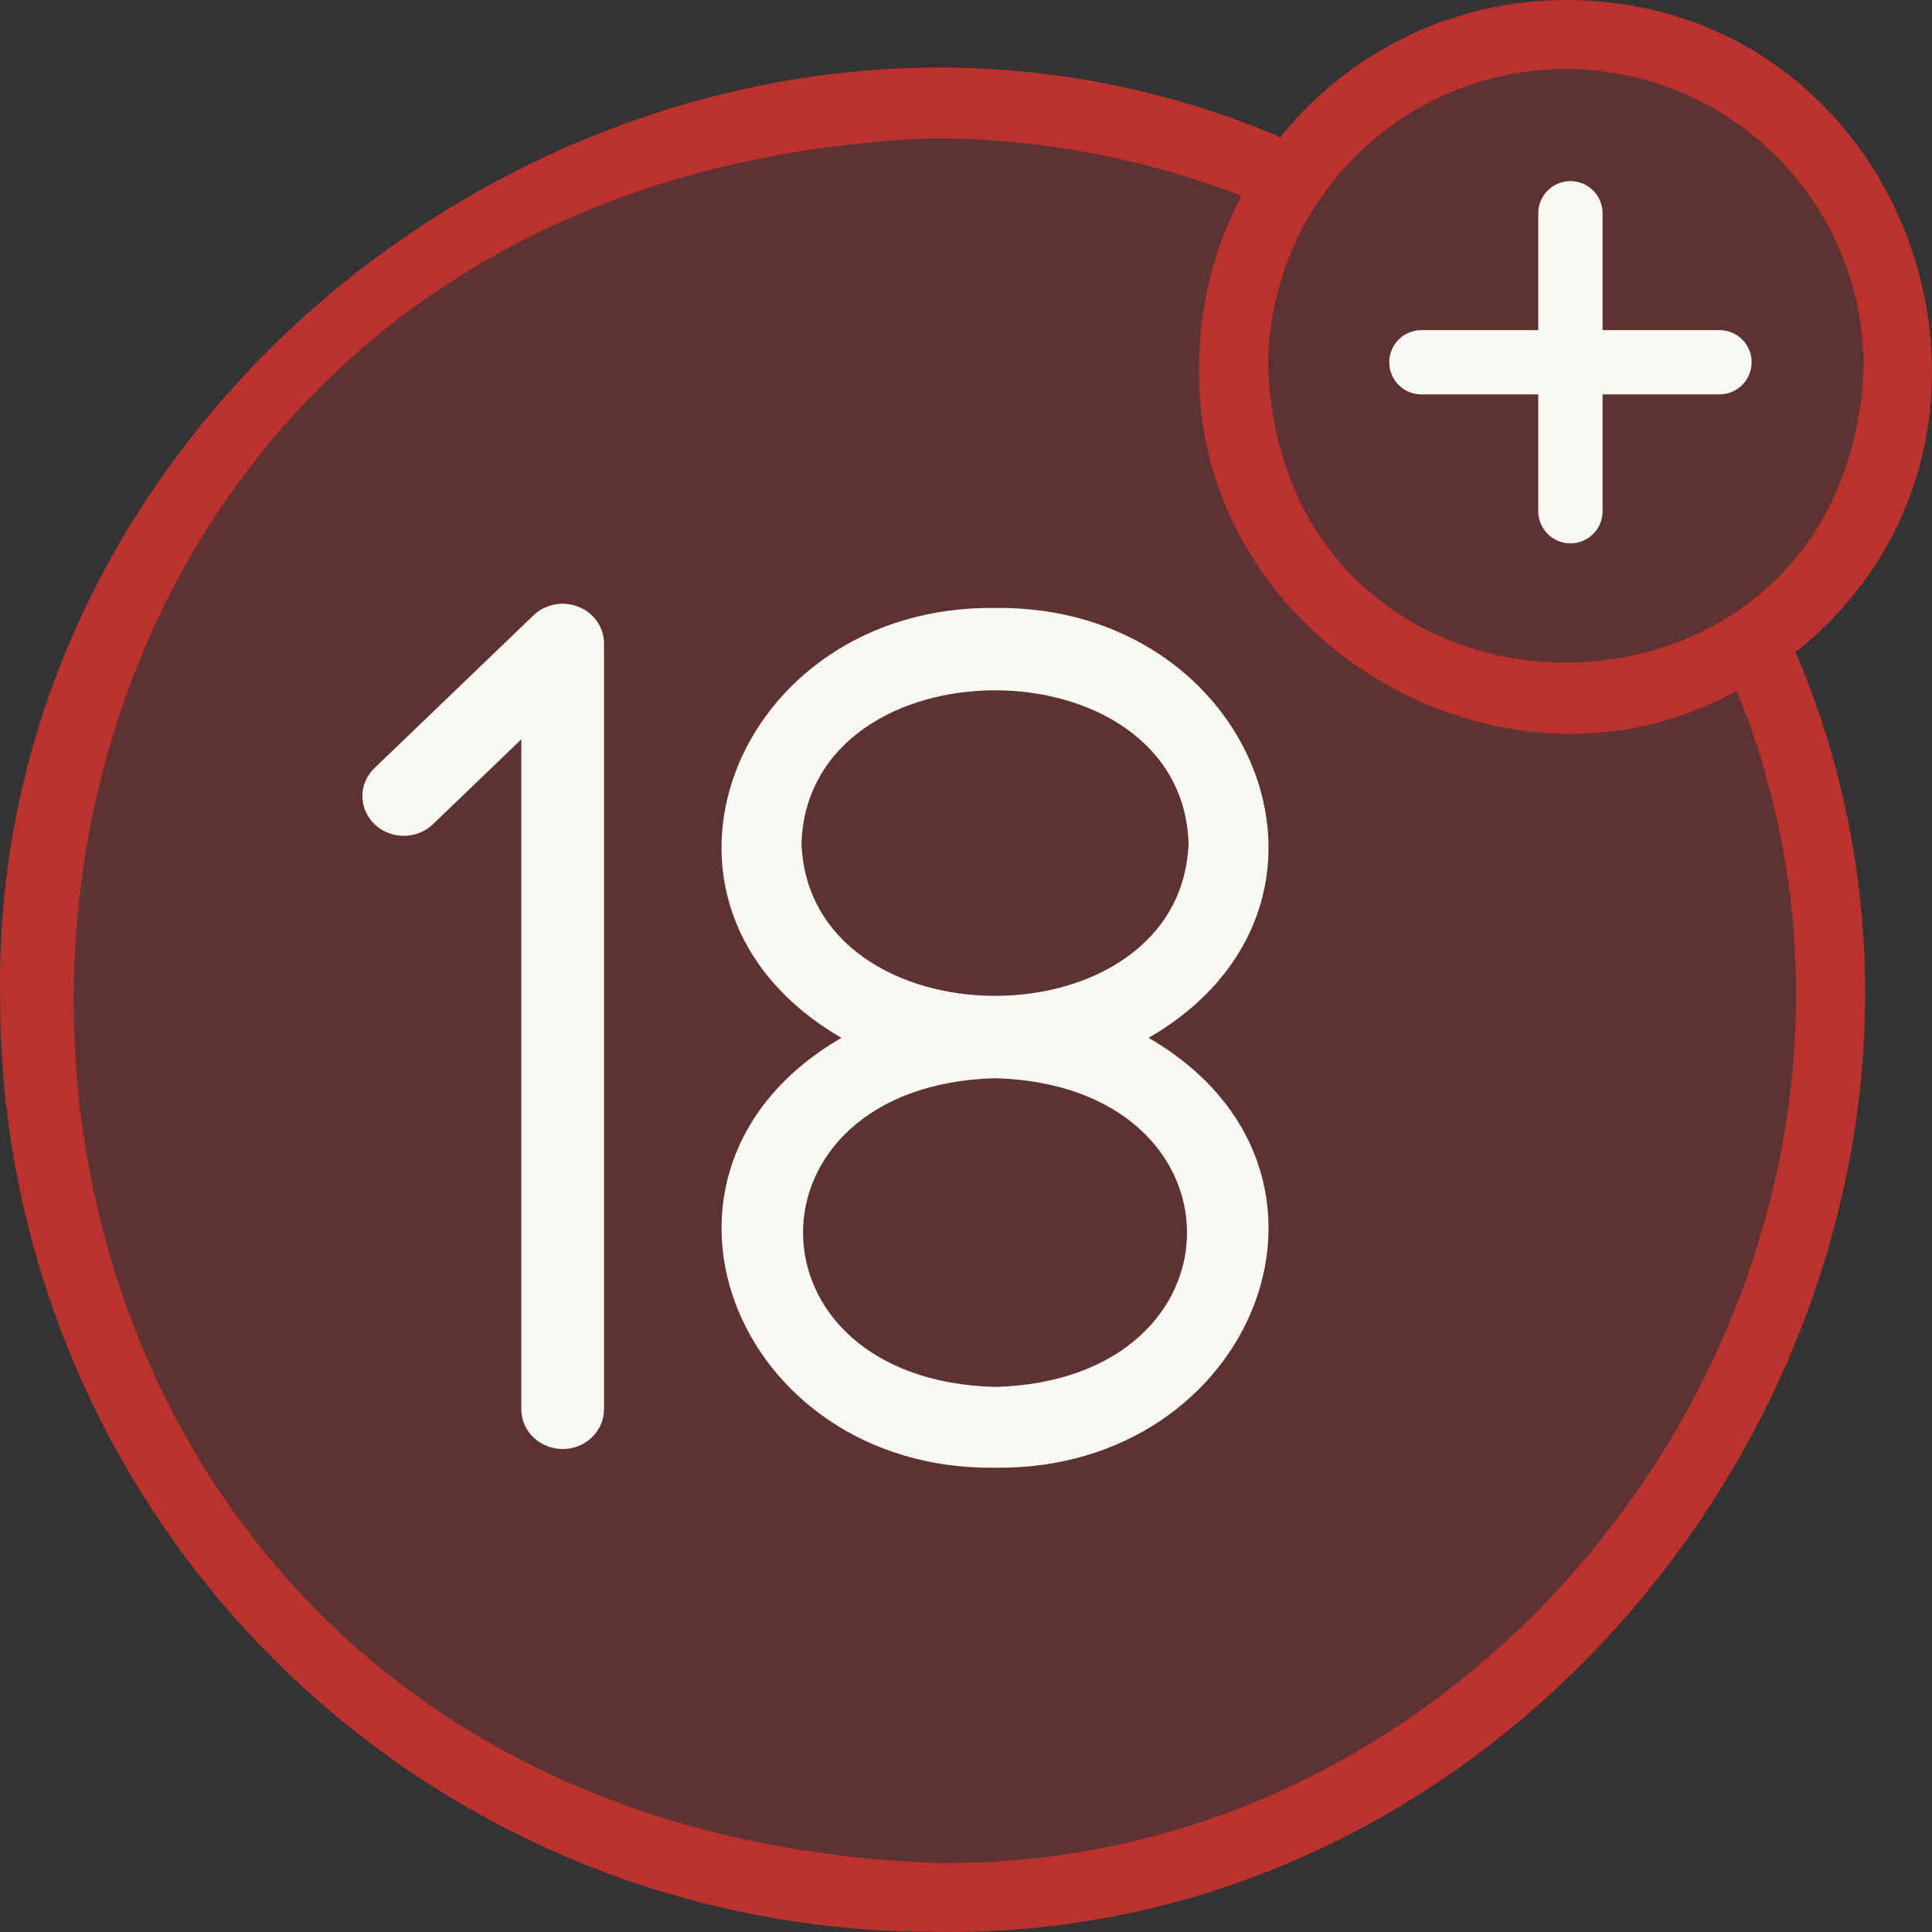
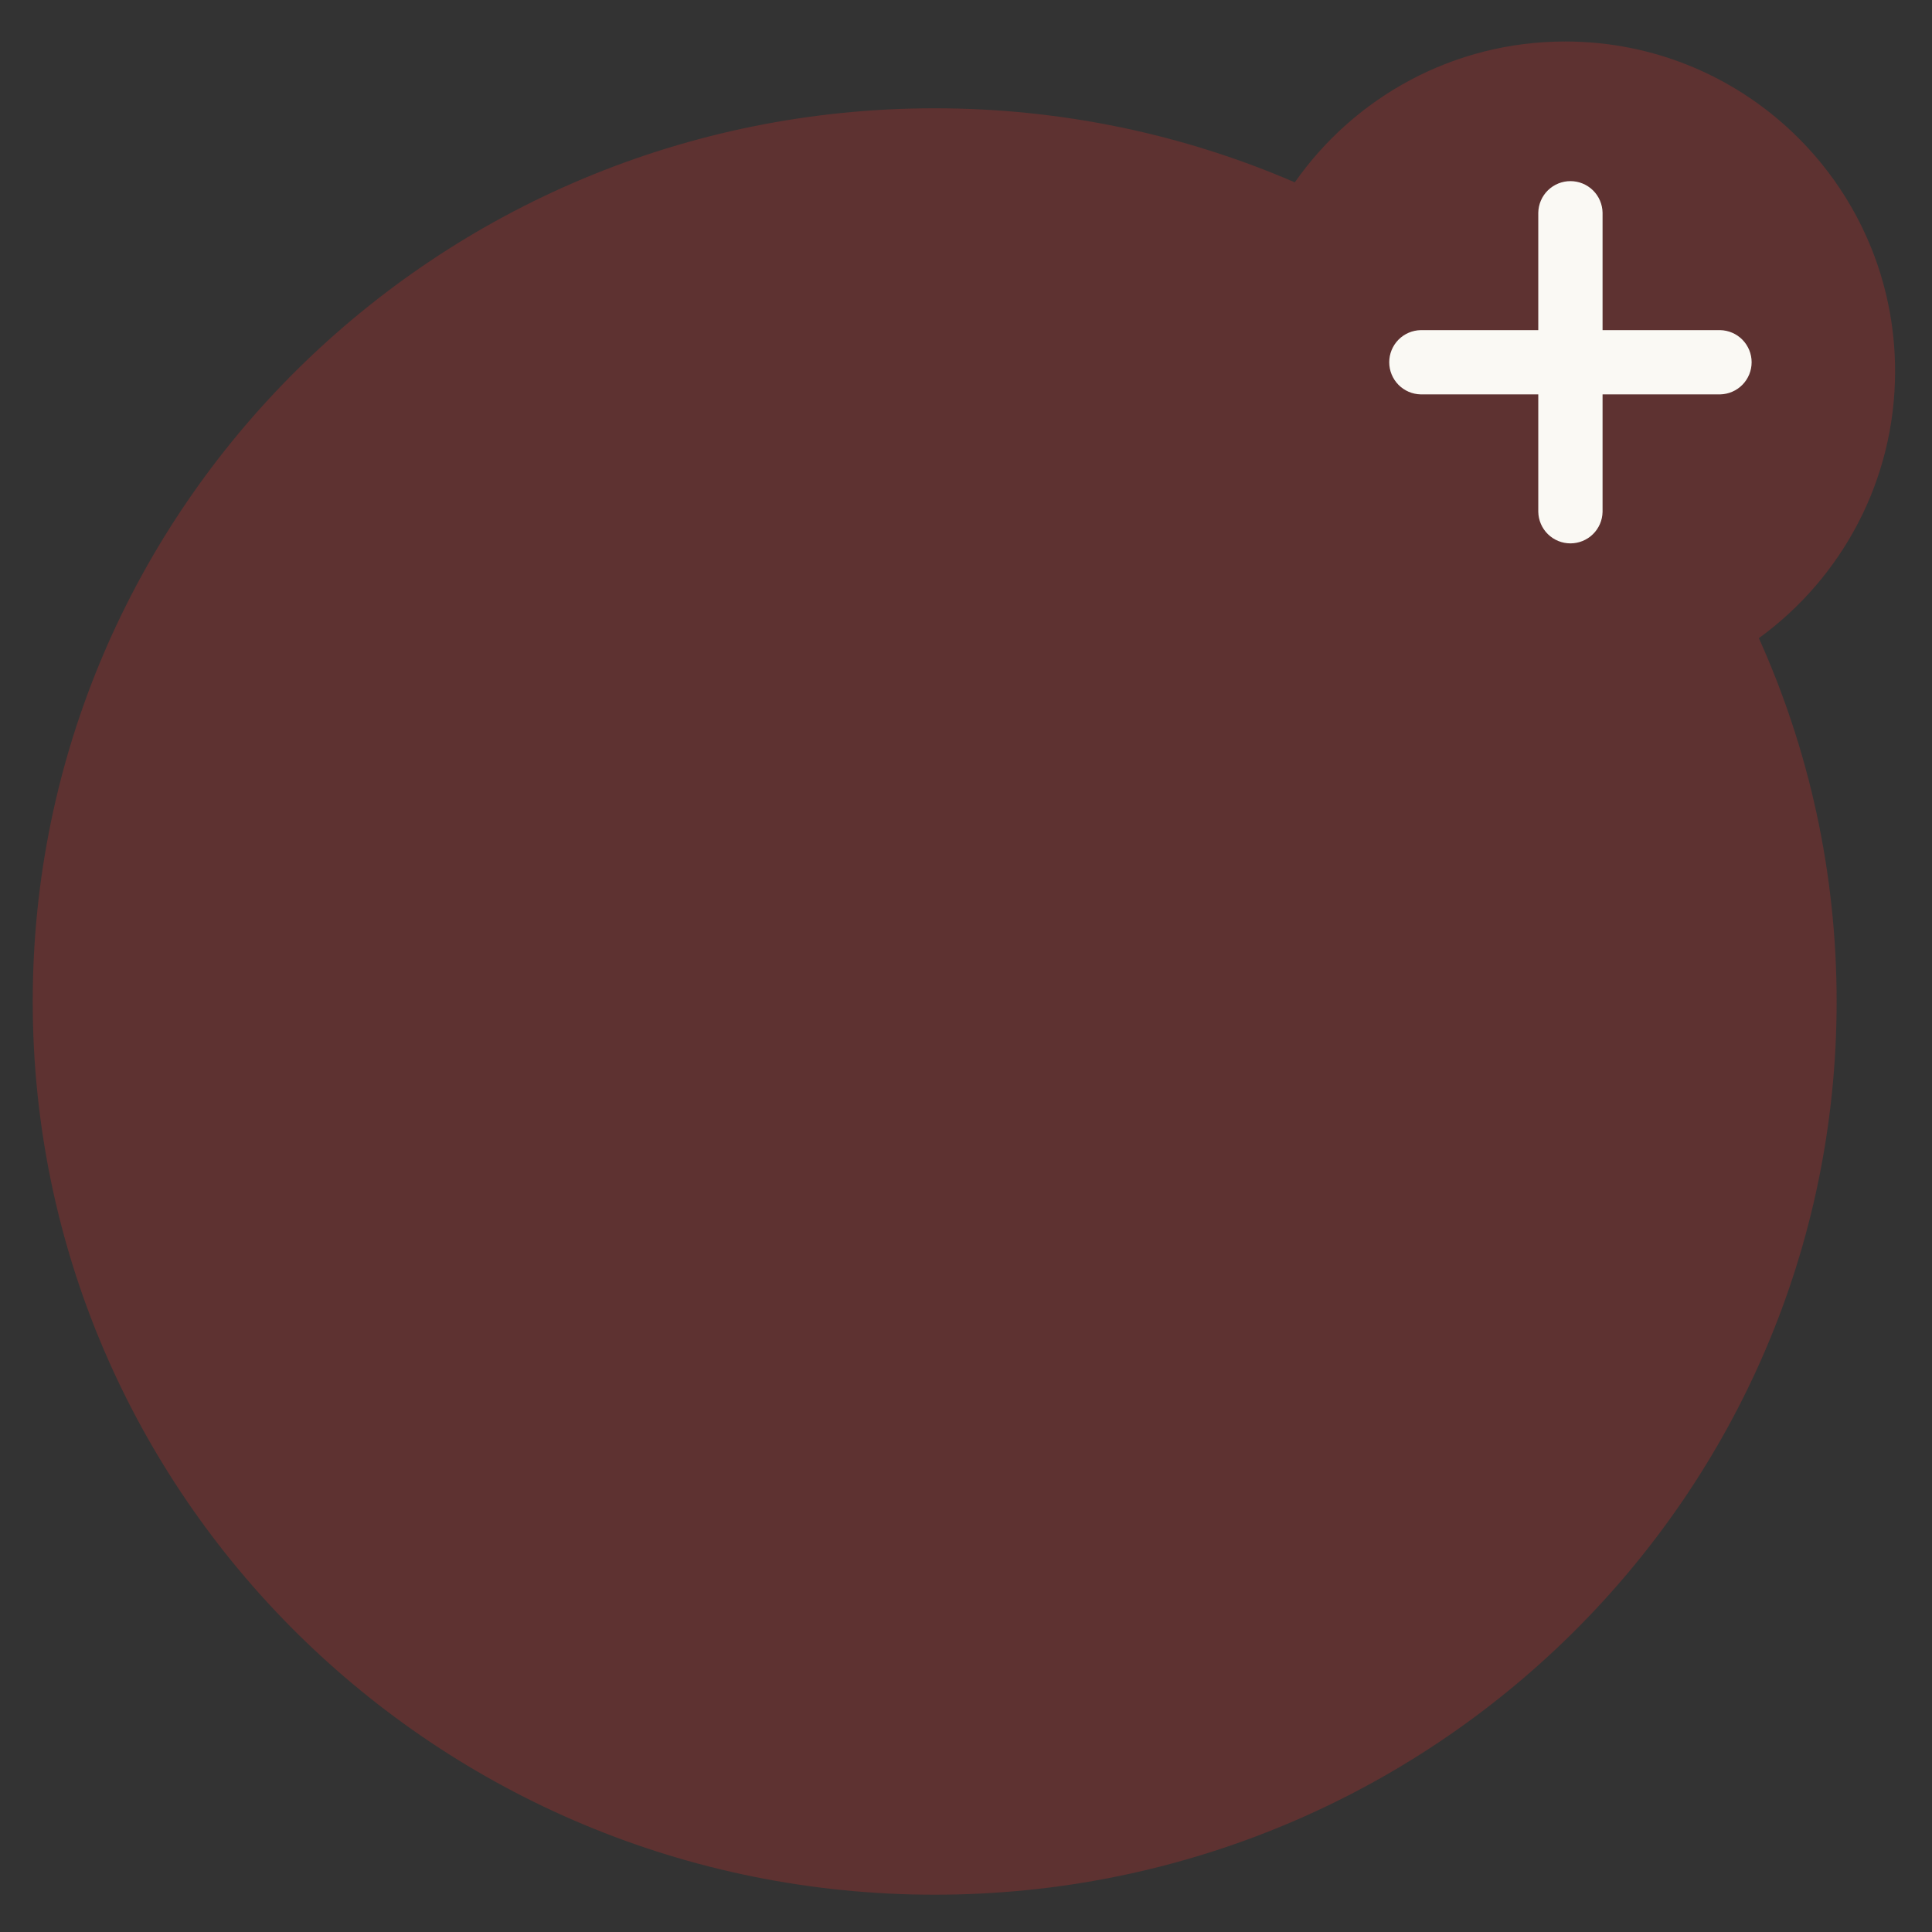
<svg xmlns="http://www.w3.org/2000/svg" width="128" height="128" viewBox="0 0 128 128" fill="none">
  <rect x="0" y="0" width="128" height="128" fill="#333333" stroke="none" />
  <path d="M61.925 125.529C94.928 125.529 121.682 99.034 121.682 66.352C121.682 57.78 119.84 49.634 116.53 42.28C121.998 38.309 125.555 31.868 125.555 24.595C125.555 12.53 115.77 2.749 103.7 2.749C96.287 2.749 89.736 6.438 85.784 12.08C78.476 8.925 70.407 7.174 61.925 7.174C28.922 7.174 2.168 33.669 2.168 66.352C2.168 99.034 28.922 125.529 61.925 125.529Z" fill="#BA312D" fill-opacity="0.32" />
-   <path d="M38.327 40.202C37.826 40.001 37.275 39.949 36.744 40.05C36.212 40.152 35.724 40.403 35.341 40.772L24.776 50.92C24.278 51.416 24.004 52.081 24.011 52.77C24.017 53.458 24.305 54.117 24.813 54.604C25.32 55.092 26.006 55.368 26.723 55.375C27.441 55.382 28.132 55.118 28.649 54.64L34.539 48.983V93.377C34.541 94.074 34.831 94.741 35.344 95.232C35.858 95.724 36.553 96 37.278 96C38.003 96 38.699 95.724 39.212 95.232C39.725 94.741 40.015 94.074 40.017 93.377V42.632C40.018 42.111 39.857 41.603 39.556 41.17C39.255 40.737 38.827 40.4 38.327 40.202Z" fill="#FAF9F4" />
-   <path d="M76.099 68.76C91.148 60.032 83.166 40.054 65.924 40.279C48.682 40.061 40.693 60.025 55.749 68.76C40.696 77.487 48.682 97.465 65.925 97.24C83.165 97.458 91.151 77.493 76.099 68.76ZM53.1 55.857C53.583 42.36 78.265 42.362 78.746 55.857C78.262 69.356 53.58 69.349 53.1 55.857ZM65.924 91.889C48.961 91.428 48.964 71.894 65.924 71.435C82.884 71.897 82.881 91.429 65.924 91.889Z" fill="#FAF9F4" />
  <path d="M104.045 12C104.602 12 105.139 12.219 105.537 12.609C105.935 12.999 106.164 13.53 106.174 14.088V21.872H113.962C114.519 21.883 115.051 22.111 115.441 22.509C115.831 22.907 116.05 23.442 116.05 24C116.05 24.557 115.832 25.093 115.441 25.491C115.051 25.889 114.519 26.118 113.962 26.129H106.174V33.912C106.164 34.469 105.935 35.001 105.537 35.391C105.139 35.782 104.602 36 104.045 36C103.487 36 102.952 35.782 102.553 35.391C102.155 35.001 101.926 34.469 101.915 33.912V26.129H94.129C93.571 26.118 93.04 25.889 92.649 25.491C92.259 25.093 92.04 24.557 92.04 24C92.04 23.442 92.259 22.907 92.649 22.509C93.04 22.111 93.571 21.883 94.129 21.872H101.915V14.088C101.926 13.53 102.155 12.999 102.553 12.609C102.952 12.219 103.487 12 104.045 12Z" fill="#FAF9F4" />
-   <path d="M118.964 43.205C135.72 82.502 104.567 128.845 61.723 127.988C45.359 127.967 29.671 121.457 18.102 109.889C6.533 98.32 0.027 82.636 0.011 66.279C-0.837 23.455 45.511 -7.661 84.824 9.085C87.096 6.251 89.976 3.963 93.251 2.39C96.526 0.818 100.112 0.001 103.746 0C126.654 0.028 136.662 29.1 118.964 43.205ZM61.724 9.162C-14.079 12.293 -14.056 120.288 61.724 123.418C101.028 124.173 129.822 82.079 115.071 45.769C99.445 54.438 79.109 42.238 79.442 24.293C79.441 20.346 80.408 16.46 82.259 12.974C75.709 10.444 68.746 9.152 61.724 9.162ZM103.746 4.571C98.515 4.577 93.5 6.657 89.801 10.354C86.102 14.052 84.021 19.064 84.015 24.293C85.051 50.438 122.444 50.43 123.476 24.293C123.47 19.064 121.389 14.051 117.69 10.354C113.992 6.657 108.977 4.577 103.746 4.571Z" fill="#BA312D" />
</svg>